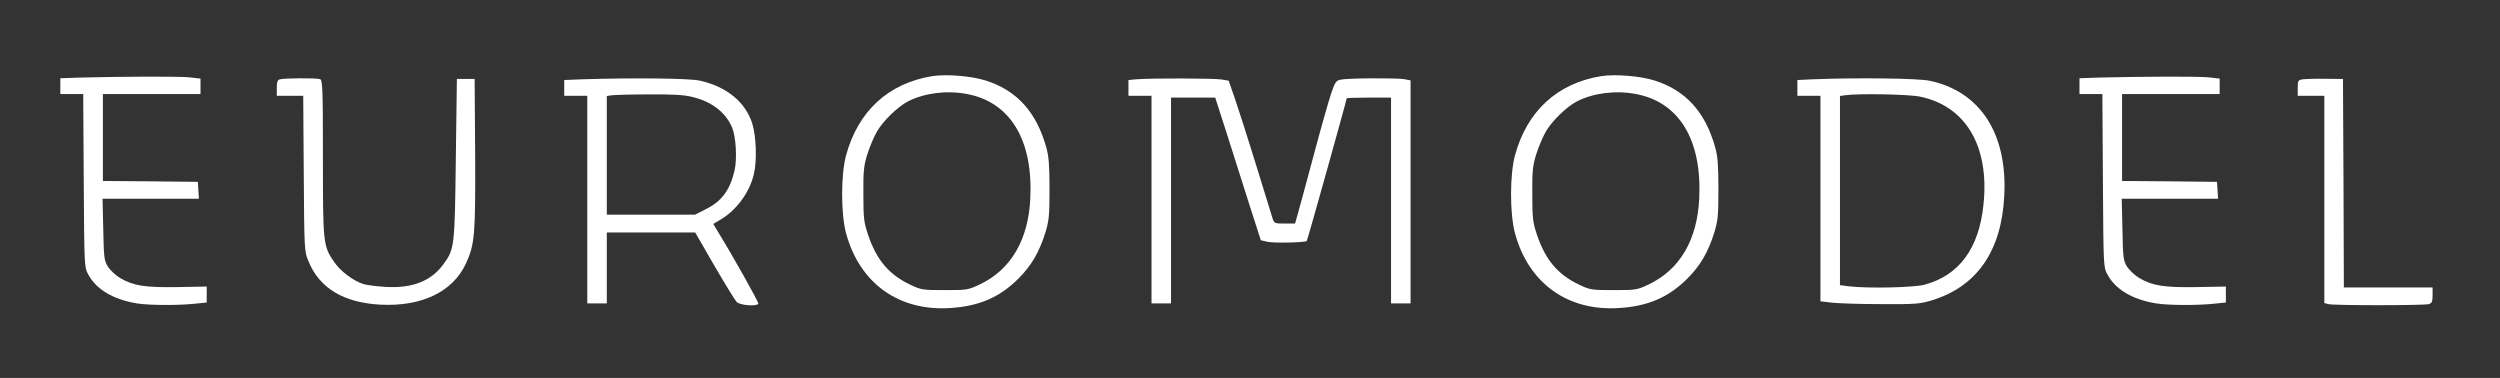
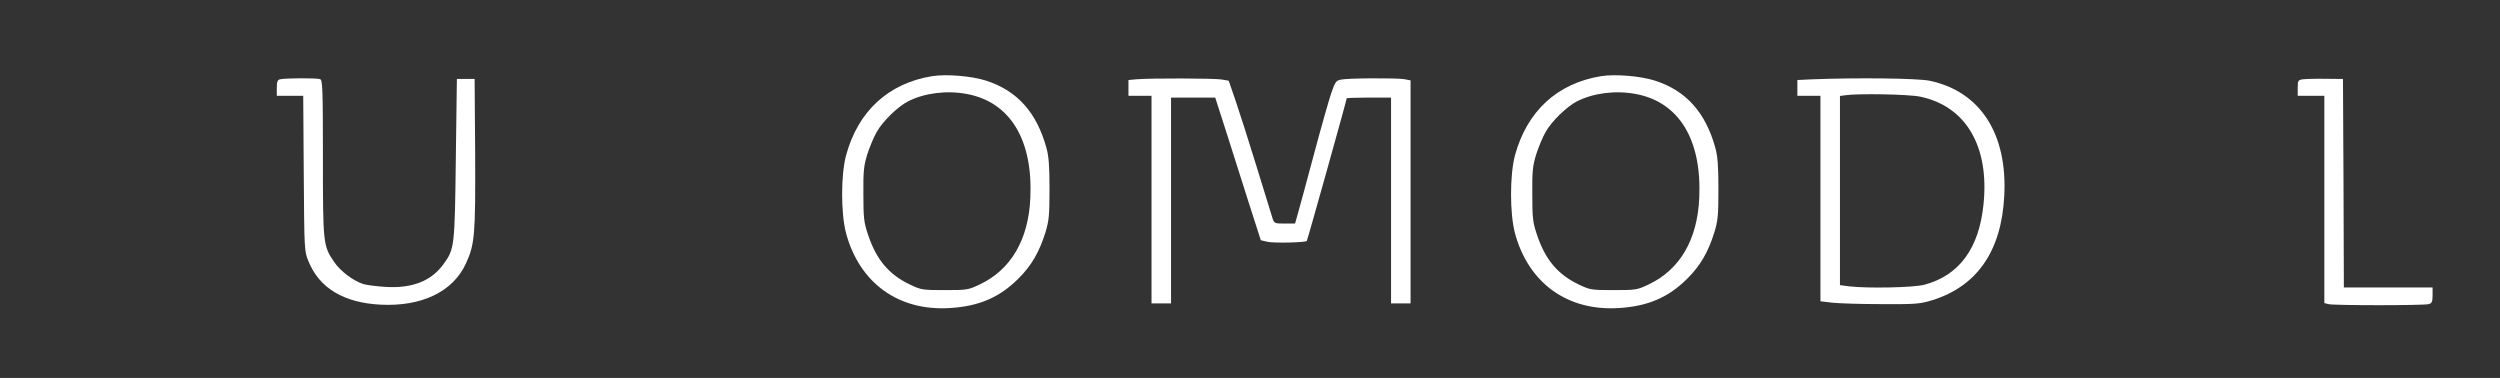
<svg xmlns="http://www.w3.org/2000/svg" version="1.0" width="1409pt" height="213pt" viewBox="0 0 1409 213" preserveAspectRatio="xMidYMid meet">
  <rect x="0" y="0" width="1409" height="213" fill="#333333" stroke="none" />
  <g transform="translate(0,213) scale(0.1,-0.1)" fill="#ffffff" stroke="none">
    <path d="M5255 1701 c-248 -40 -419 -197 -487 -448 -29 -111 -29 -325 0 -436 76 -283 297 -442 587 -423 163 10 279 60 385 166 73 73 117 148 152 260 20 66 23 95 23 245 0 132 -4 184 -18 234 -55 198 -165 321 -341 377 -82 26 -222 37 -301 25z m196 -101 c242 -46 371 -257 356 -585 -10 -235 -109 -405 -285 -488 -65 -31 -72 -32 -197 -32 -125 0 -133 1 -196 31 -120 57 -190 141 -237 282 -23 68 -26 94 -26 227 -1 130 2 160 22 225 13 41 37 98 53 126 34 61 119 143 177 173 93 47 218 63 333 41z" />
    <path d="M9025 1701 c-248 -40 -419 -197 -487 -448 -29 -111 -29 -325 0 -436 76 -283 297 -442 587 -423 163 10 279 60 385 166 73 73 117 148 152 260 20 66 23 95 23 245 0 132 -4 184 -18 234 -55 198 -165 321 -341 377 -82 26 -222 37 -301 25z m196 -101 c242 -46 371 -257 356 -585 -10 -235 -109 -405 -285 -488 -65 -31 -72 -32 -197 -32 -125 0 -133 1 -196 31 -120 57 -190 141 -237 282 -23 68 -26 94 -26 227 -1 130 2 160 22 225 13 41 37 98 53 126 34 61 119 143 177 173 93 47 218 63 333 41z" />
-     <path d="M458 1693 l-118 -4 0 -44 0 -45 65 0 64 0 3 -487 c3 -482 3 -489 25 -529 45 -85 141 -142 275 -164 68 -11 237 -12 333 -1 l60 6 0 45 0 45 -165 -3 c-183 -3 -248 7 -323 51 -25 15 -56 44 -69 64 -21 35 -23 50 -26 211 l-4 172 272 0 271 0 -3 48 -3 47 -267 3 -268 2 0 245 0 245 275 0 275 0 0 44 0 43 -61 7 c-59 6 -364 5 -611 -1z" />
-     <path d="M11838 1693 l-118 -4 0 -44 0 -45 65 0 64 0 3 -487 c3 -482 3 -489 25 -529 45 -85 141 -142 275 -164 68 -11 237 -12 333 -1 l60 6 0 45 0 45 -165 -3 c-183 -3 -248 7 -323 51 -25 15 -56 44 -69 64 -21 35 -23 50 -26 211 l-4 172 272 0 271 0 -3 48 -3 47 -267 3 -268 2 0 245 0 245 275 0 275 0 0 44 0 43 -61 7 c-59 6 -364 5 -611 -1z" />
    <path d="M1578 1683 c-14 -3 -18 -15 -18 -49 l0 -44 75 0 74 0 3 -437 c3 -430 3 -439 26 -494 61 -152 198 -235 406 -246 233 -12 409 73 482 232 50 109 54 160 52 617 l-3 423 -50 0 -50 0 -6 -450 c-6 -494 -7 -508 -69 -593 -69 -96 -176 -138 -327 -129 -48 3 -105 10 -125 16 -57 18 -130 73 -165 125 -62 90 -63 104 -63 587 0 389 -2 438 -16 443 -18 7 -200 6 -226 -1z" />
-     <path d="M3278 1683 l-98 -4 0 -44 0 -45 65 0 65 0 0 -585 0 -585 55 0 55 0 0 200 0 200 249 0 249 0 108 -187 c60 -103 117 -196 126 -205 19 -19 112 -26 122 -10 4 7 -145 272 -235 418 l-19 32 42 25 c90 53 164 155 187 257 18 76 13 211 -9 283 -38 122 -146 210 -298 243 -64 13 -373 16 -664 7z m622 -99 c109 -25 189 -86 226 -172 22 -52 29 -178 14 -243 -26 -111 -73 -174 -162 -218 l-61 -31 -249 0 -248 0 0 334 0 335 28 4 c15 2 108 5 207 5 131 1 198 -2 245 -14z" />
    <path d="M6403 1683 l-43 -4 0 -45 0 -44 65 0 65 0 0 -585 0 -585 55 0 55 0 0 580 0 580 125 0 124 0 65 -202 c35 -112 93 -293 128 -403 l64 -199 39 -9 c38 -8 211 -4 220 5 4 4 225 794 225 804 0 2 56 4 125 4 l125 0 0 -580 0 -580 55 0 55 0 0 629 0 628 -37 7 c-48 7 -318 6 -357 -3 -26 -5 -32 -15 -53 -76 -13 -38 -58 -196 -99 -350 -41 -154 -82 -304 -90 -332 l-15 -53 -59 0 c-57 0 -59 1 -69 33 -5 17 -46 149 -90 292 -44 143 -97 309 -118 370 l-38 110 -40 7 c-41 7 -405 8 -482 1z" />
    <path d="M10213 1683 l-83 -4 0 -44 0 -45 65 0 65 0 0 -579 0 -579 68 -8 c37 -4 162 -8 277 -8 193 -1 216 1 285 22 253 79 390 277 406 587 19 351 -135 590 -421 650 -67 14 -409 18 -662 8z m610 -98 c257 -54 390 -280 356 -607 -25 -249 -138 -401 -334 -453 -62 -16 -318 -21 -422 -9 l-53 7 0 533 0 533 28 4 c72 11 361 6 425 -8z" />
    <path d="M12978 1683 c-26 -4 -28 -8 -28 -49 l0 -44 75 0 75 0 0 -584 0 -584 23 -6 c29 -8 535 -8 565 0 18 5 22 13 22 50 l0 44 -250 0 -250 0 -2 588 -3 587 -100 1 c-55 1 -112 -1 -127 -3z" />
  </g>
</svg>